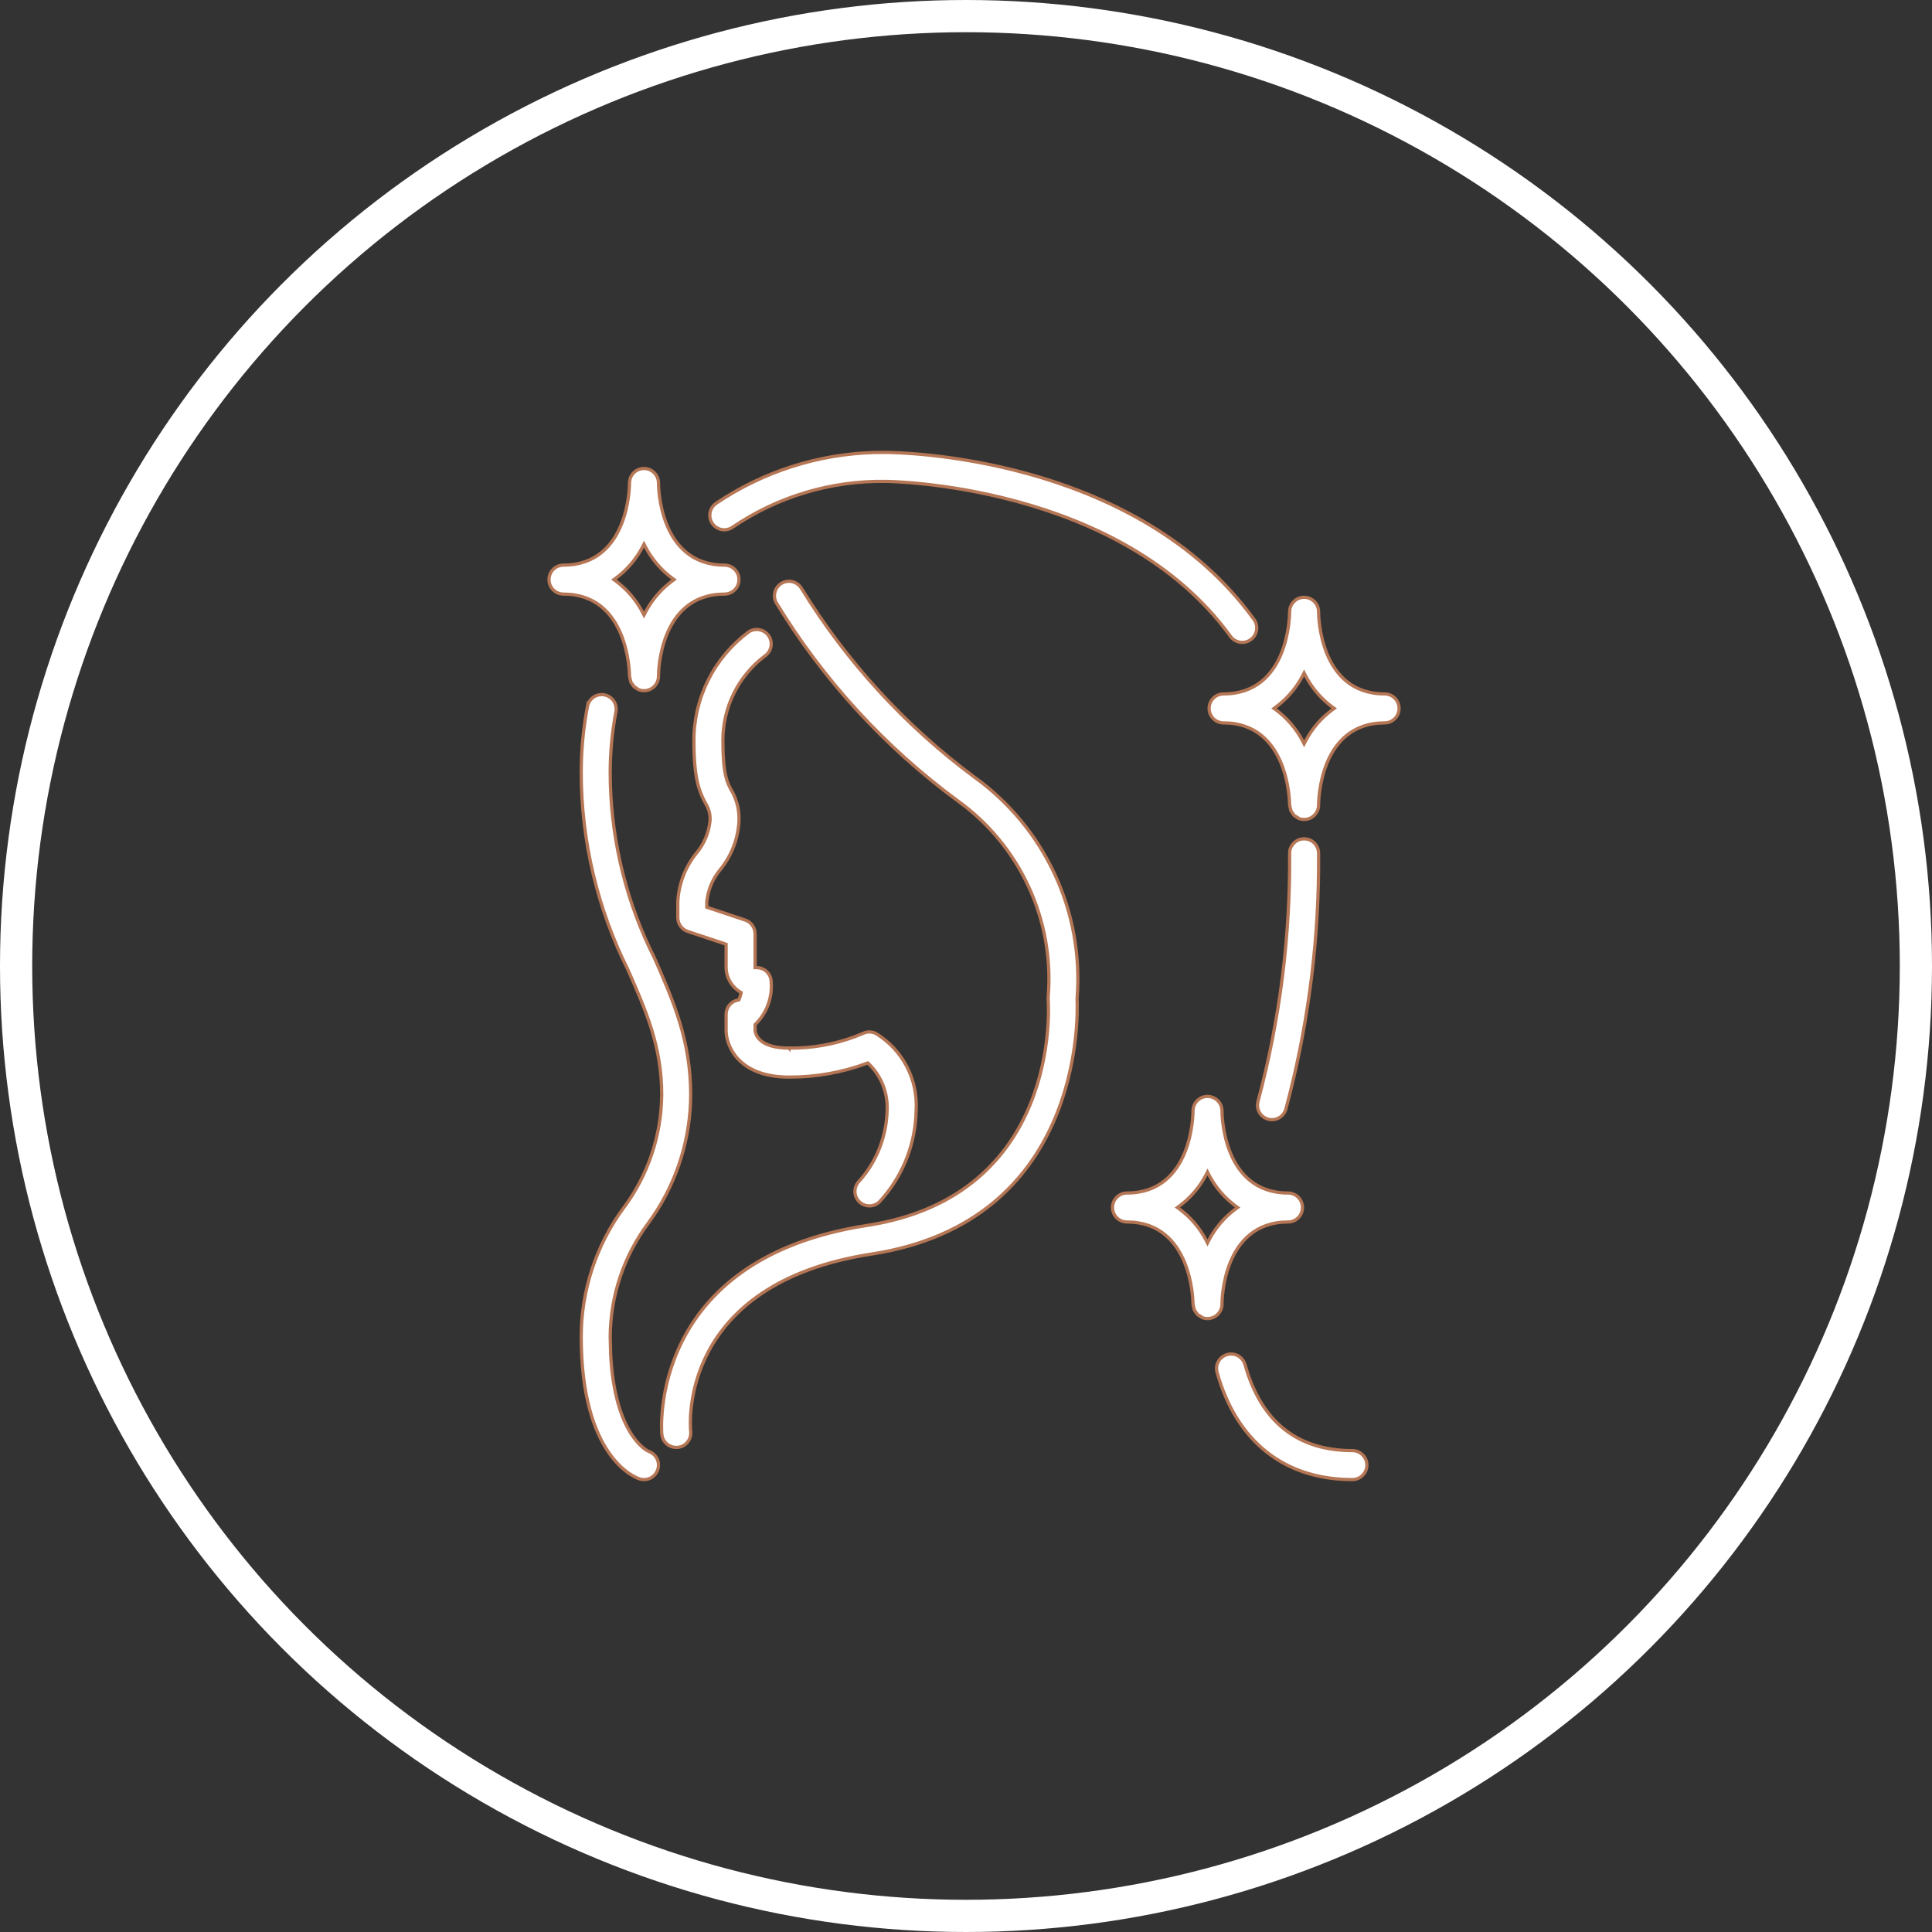
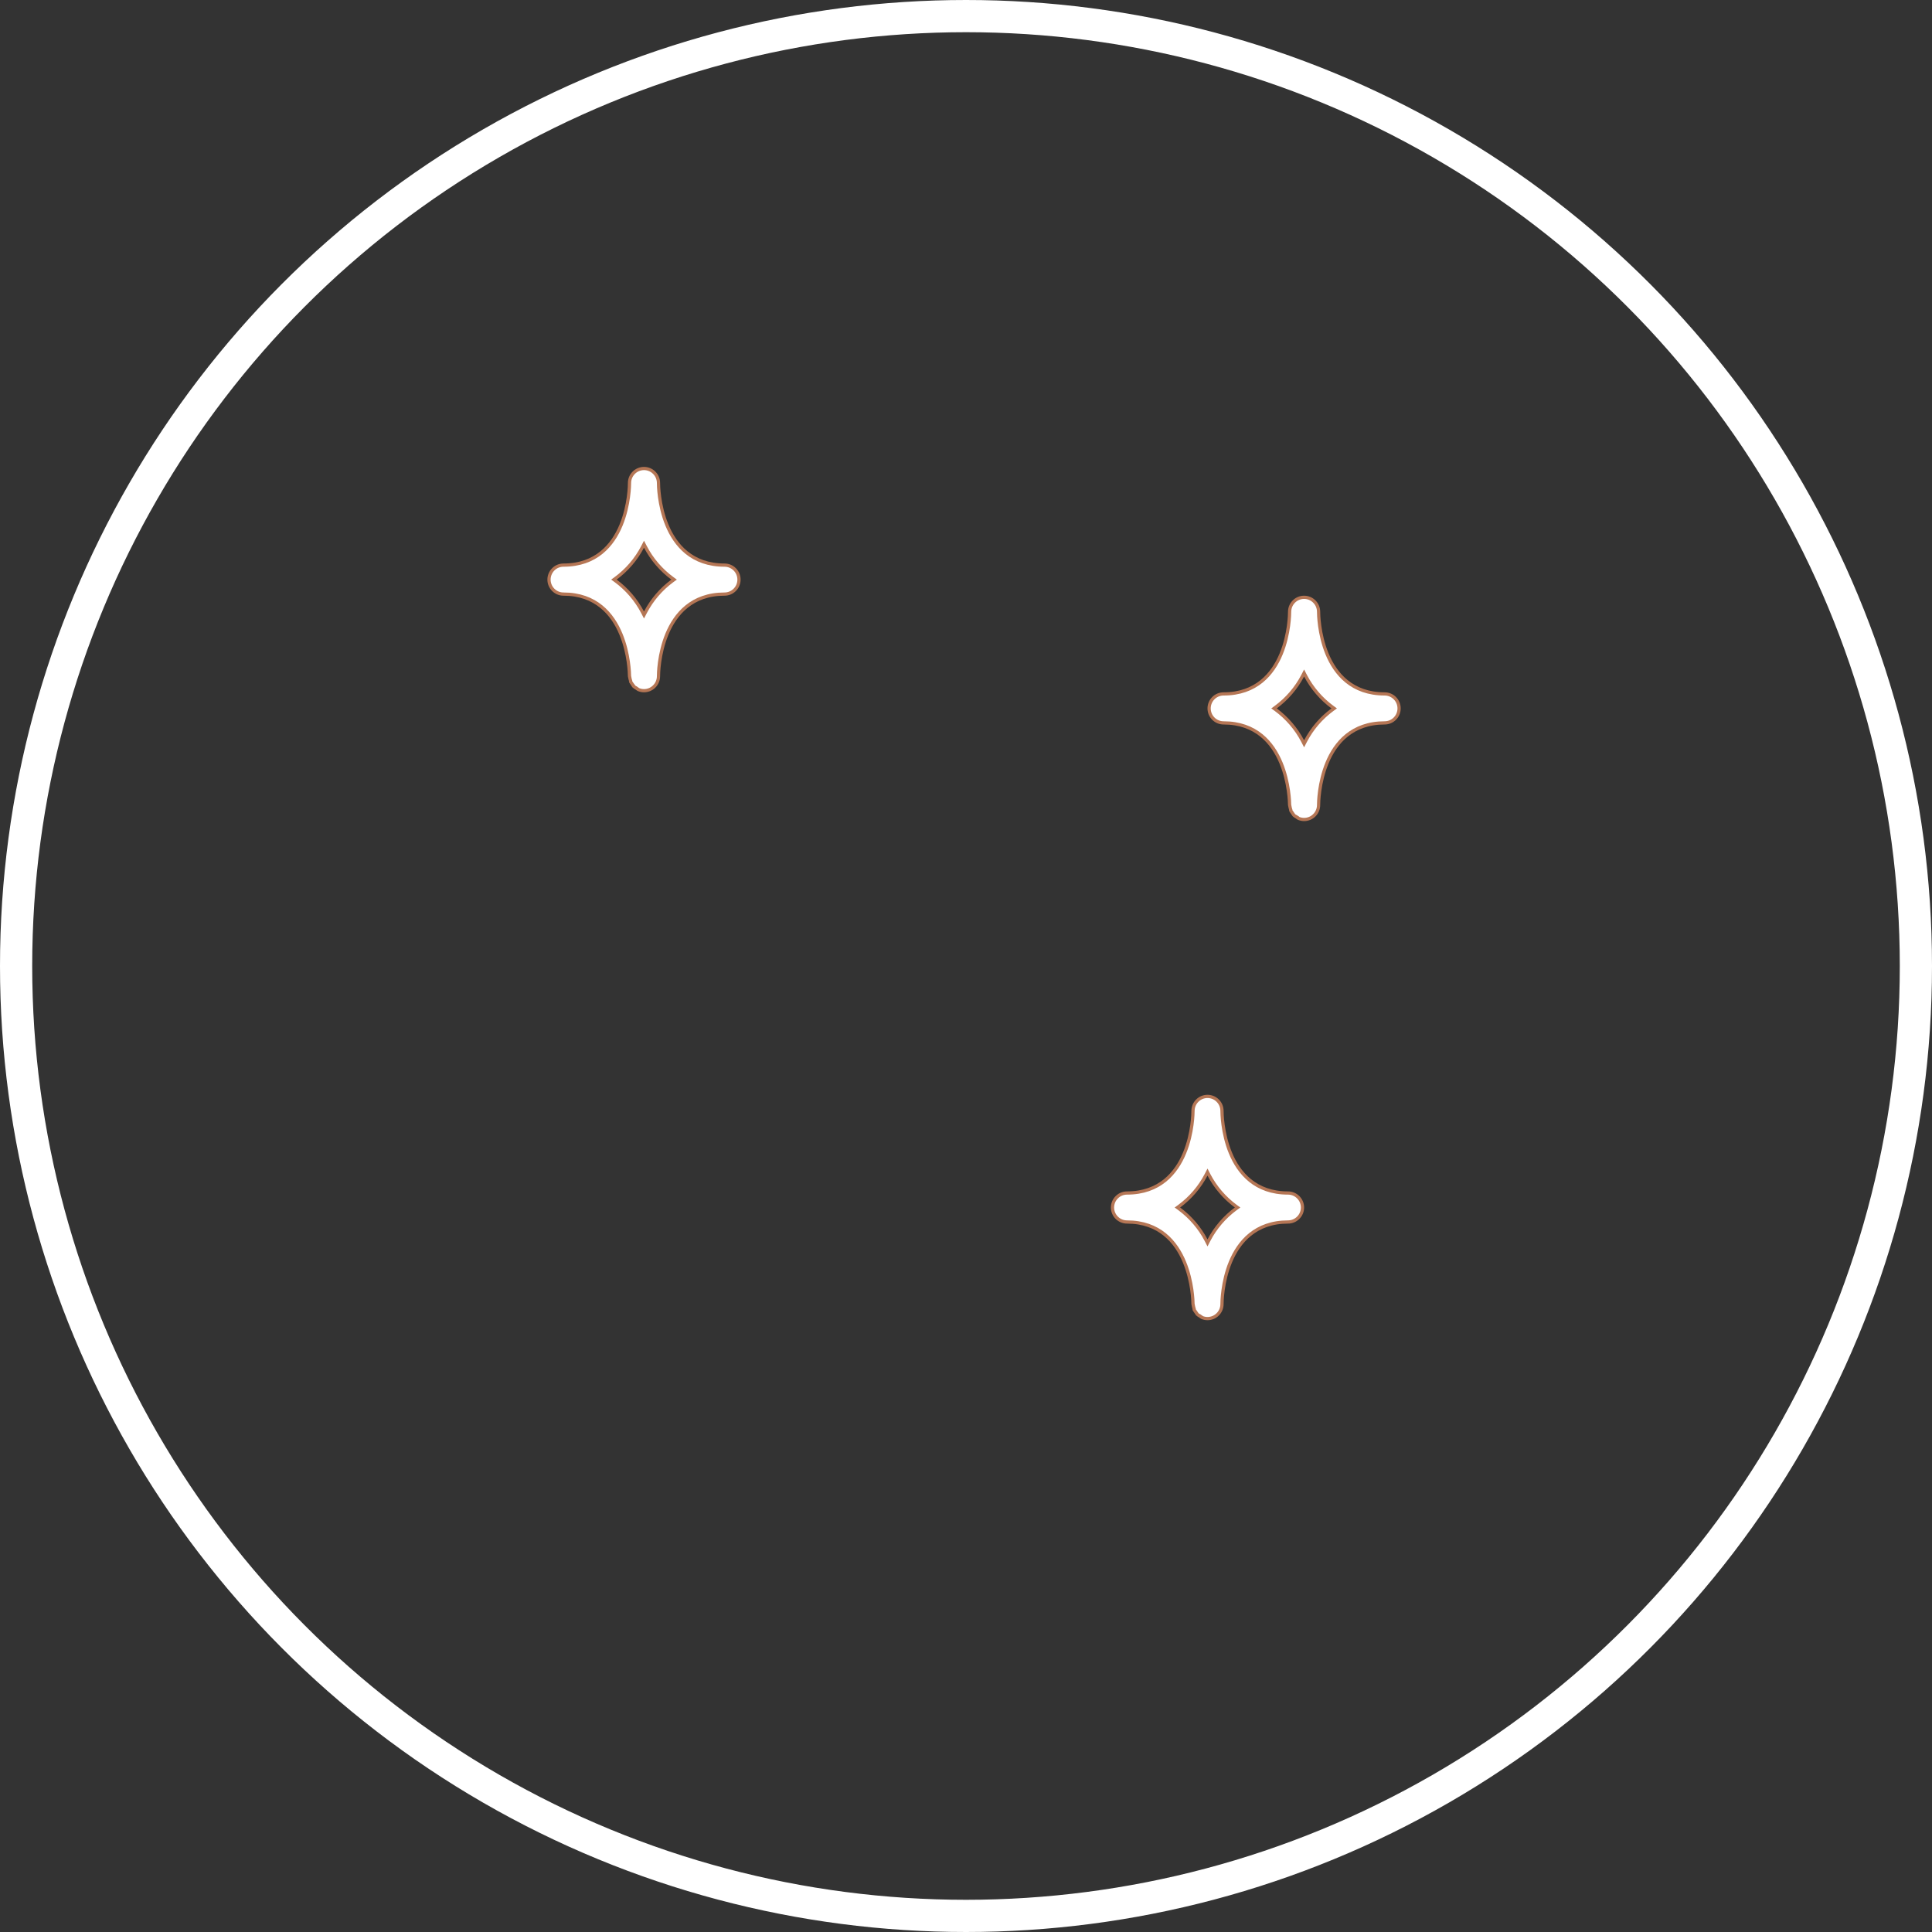
<svg xmlns="http://www.w3.org/2000/svg" width="60" height="60" viewBox="0 0 60 60" fill="none">
  <rect x="0" y="0" width="60" height="60" fill="#333333" stroke="none" />
  <circle cx="30" cy="30" r="29.5" stroke="white" />
  <g clip-path="url(#clip0_2535_4155)">
-     <path d="M22.55 29.325L22.516 29.313L21.357 28.927C21.268 28.897 21.19 28.84 21.135 28.763C21.08 28.686 21.05 28.595 21.05 28.5V28.002C21.079 27.455 21.279 26.93 21.622 26.503C21.861 26.22 22.01 25.873 22.05 25.505V25.504C22.066 25.313 22.02 25.121 21.917 24.958C21.817 24.774 21.726 24.582 21.659 24.29C21.592 23.996 21.55 23.598 21.55 23C21.549 22.344 21.703 21.696 21.999 21.11C22.295 20.523 22.724 20.014 23.252 19.624L23.251 19.623C23.35 19.558 23.471 19.535 23.588 19.558C23.705 19.581 23.808 19.65 23.875 19.749C23.941 19.848 23.965 19.969 23.942 20.086C23.919 20.203 23.851 20.307 23.752 20.373L23.749 20.375C23.344 20.682 23.015 21.079 22.79 21.534C22.564 21.99 22.448 22.492 22.45 23C22.45 23.523 22.483 23.85 22.532 24.073C22.582 24.299 22.647 24.419 22.706 24.529L22.707 24.53C22.859 24.786 22.942 25.075 22.951 25.37L22.95 25.497C22.921 26.044 22.721 26.568 22.378 26.995C22.169 27.243 22.029 27.54 21.971 27.858L21.95 27.994V28.175L21.984 28.187L23.143 28.573C23.232 28.602 23.31 28.66 23.365 28.737C23.421 28.813 23.45 28.906 23.45 29V30.05H23.5C23.619 30.05 23.734 30.098 23.818 30.182C23.903 30.266 23.95 30.381 23.95 30.5V30.504C23.969 30.743 23.934 30.983 23.851 31.207C23.767 31.432 23.635 31.636 23.465 31.804L23.45 31.819V32.004C23.454 32.049 23.478 32.188 23.624 32.315C23.77 32.441 24.032 32.549 24.499 32.549L24.5 32.55V32.549C25.19 32.559 25.875 32.443 26.521 32.205L26.796 32.096L26.799 32.095C26.861 32.064 26.93 32.047 27 32.047C27.069 32.047 27.137 32.064 27.198 32.094C27.607 32.342 27.939 32.696 28.16 33.119C28.381 33.543 28.482 34.02 28.45 34.496V34.499C28.432 35.481 28.076 36.424 27.446 37.172L27.316 37.32C27.232 37.403 27.119 37.45 27 37.45L26.934 37.445C26.868 37.435 26.805 37.411 26.75 37.374C26.676 37.325 26.618 37.254 26.584 37.172C26.55 37.09 26.541 36.999 26.559 36.912C26.576 36.825 26.619 36.745 26.682 36.682L26.684 36.68C27.221 36.08 27.527 35.308 27.55 34.503C27.566 34.231 27.522 33.958 27.423 33.704C27.323 33.45 27.17 33.221 26.974 33.032L26.951 33.011L26.922 33.022C26.147 33.309 25.326 33.454 24.5 33.45C23.72 33.45 23.234 33.208 22.942 32.909C22.65 32.61 22.55 32.248 22.55 32V31.5C22.55 31.395 22.587 31.292 22.654 31.211C22.722 31.13 22.816 31.076 22.92 31.057L22.946 31.052L22.956 31.028C22.979 30.973 22.998 30.917 23.01 30.859L23.017 30.825L22.986 30.806C22.849 30.722 22.736 30.603 22.659 30.462C22.583 30.321 22.545 30.162 22.55 30.001V29.325Z" fill="white" stroke="#B57655" stroke-width="0.1" />
-     <path d="M38.285 42.053C38.344 42.06 38.401 42.079 38.452 42.108C38.504 42.137 38.548 42.176 38.585 42.222C38.603 42.245 38.62 42.27 38.633 42.296L38.665 42.378C38.912 43.26 39.316 43.929 39.875 44.377C40.435 44.826 41.146 45.05 42 45.05C42.119 45.05 42.234 45.098 42.318 45.182C42.403 45.266 42.45 45.38 42.45 45.499C42.45 45.619 42.403 45.733 42.318 45.818C42.234 45.902 42.119 45.95 42 45.95C40.944 45.95 40.045 45.654 39.335 45.092C38.625 44.53 38.1 43.699 37.798 42.622C37.782 42.565 37.777 42.505 37.784 42.447C37.791 42.388 37.81 42.331 37.839 42.28C37.868 42.228 37.907 42.182 37.953 42.146C38 42.109 38.053 42.083 38.11 42.067C38.167 42.051 38.227 42.046 38.285 42.053ZM18.771 21.58C18.885 21.602 18.987 21.667 19.054 21.761C19.12 21.855 19.148 21.971 19.132 22.085C19.011 22.716 18.95 23.357 18.95 24V24C18.954 25.877 19.369 27.729 20.165 29.425L20.329 29.763C20.908 31.079 21.45 32.312 21.45 33.999C21.445 35.344 21.039 36.655 20.288 37.766L20.134 37.985C19.376 39.001 18.961 40.232 18.95 41.499L18.963 42.037C19.09 44.583 20.105 45.06 20.142 45.073H20.143C20.199 45.091 20.25 45.121 20.295 45.16C20.34 45.198 20.376 45.246 20.402 45.298C20.429 45.351 20.445 45.409 20.449 45.468C20.453 45.527 20.445 45.586 20.427 45.642C20.408 45.698 20.378 45.75 20.34 45.794C20.301 45.839 20.254 45.876 20.201 45.903C20.148 45.929 20.091 45.944 20.032 45.949C19.973 45.953 19.913 45.946 19.857 45.927C19.771 45.898 19.321 45.722 18.892 45.091C18.462 44.46 18.05 43.368 18.05 41.501C18.055 40.066 18.515 38.67 19.365 37.514L19.366 37.515C20.124 36.499 20.539 35.268 20.55 34.001V33.999C20.55 32.498 20.063 31.393 19.504 30.123L19.503 30.121C18.553 28.22 18.055 26.125 18.05 24C18.05 23.3 18.116 22.603 18.248 21.916L18.249 21.918C18.276 21.805 18.345 21.706 18.442 21.643C18.54 21.58 18.658 21.558 18.771 21.58ZM24.618 18.067C24.733 18.098 24.831 18.172 24.891 18.275L24.892 18.276C26.292 20.552 28.113 22.54 30.259 24.133H30.26C31.338 24.908 32.199 25.949 32.758 27.154C33.317 28.359 33.555 29.687 33.45 31.011V31.017C33.465 31.338 33.498 33.072 32.713 34.849C31.929 36.623 30.329 38.443 27.071 38.945C24.076 39.406 22.662 40.731 22.002 41.973C21.344 43.211 21.44 44.356 21.45 44.455V44.456C21.456 44.515 21.451 44.575 21.434 44.631C21.417 44.688 21.388 44.741 21.351 44.787C21.313 44.833 21.267 44.871 21.215 44.899C21.162 44.927 21.104 44.944 21.045 44.95H21C20.888 44.95 20.781 44.908 20.698 44.834C20.636 44.777 20.592 44.706 20.568 44.627L20.553 44.544C20.549 44.508 20.438 43.154 21.173 41.677C21.91 40.196 23.502 38.583 26.932 38.056C29.928 37.594 31.34 35.9 31.998 34.29C32.654 32.684 32.561 31.164 32.552 31.035C32.55 31.005 32.55 30.974 32.554 30.944V30.942C32.647 29.773 32.438 28.599 31.944 27.535C31.451 26.47 30.692 25.551 29.739 24.867C27.48 23.204 25.567 21.116 24.108 18.72C24.051 18.617 24.037 18.495 24.068 18.381C24.1 18.267 24.175 18.17 24.278 18.111C24.381 18.052 24.504 18.036 24.618 18.067ZM40.5 26.05H40.502L40.591 26.059C40.62 26.065 40.648 26.074 40.675 26.085C40.729 26.108 40.779 26.142 40.82 26.184C40.862 26.226 40.895 26.277 40.917 26.331C40.939 26.386 40.951 26.445 40.95 26.504V27.008C40.928 29.519 40.586 32.017 39.934 34.443C39.908 34.538 39.851 34.621 39.773 34.681C39.696 34.741 39.601 34.773 39.503 34.774C39.483 34.774 39.462 34.773 39.442 34.77L39.384 34.757C39.327 34.742 39.273 34.715 39.227 34.679C39.18 34.643 39.141 34.598 39.111 34.546C39.082 34.495 39.064 34.438 39.057 34.379C39.053 34.35 39.052 34.321 39.054 34.291L39.068 34.205C39.743 31.691 40.073 29.097 40.05 26.495C40.051 26.376 40.099 26.263 40.184 26.18C40.247 26.118 40.326 26.075 40.412 26.058L40.5 26.05ZM27.5 14.05C27.655 14.05 29.59 14.065 31.95 14.721C34.237 15.357 36.917 16.595 38.767 19L38.943 19.236C38.978 19.284 39.003 19.338 39.017 19.396C39.03 19.454 39.033 19.513 39.023 19.572C39.014 19.63 38.993 19.686 38.962 19.737C38.931 19.787 38.889 19.831 38.841 19.866C38.794 19.899 38.741 19.924 38.685 19.938C38.627 19.952 38.566 19.954 38.508 19.945C38.449 19.935 38.393 19.914 38.343 19.883C38.292 19.852 38.248 19.812 38.214 19.764V19.763C36.492 17.386 33.829 16.183 31.593 15.575C29.356 14.966 27.539 14.95 27.5 14.95C25.809 14.925 24.152 15.421 22.753 16.371L22.752 16.372C22.703 16.406 22.648 16.43 22.59 16.443C22.532 16.456 22.471 16.456 22.413 16.446C22.355 16.435 22.299 16.414 22.249 16.381C22.199 16.349 22.156 16.306 22.122 16.257C22.089 16.208 22.065 16.153 22.053 16.095C22.041 16.037 22.04 15.976 22.052 15.918C22.063 15.859 22.086 15.804 22.119 15.754C22.152 15.705 22.195 15.662 22.244 15.629V15.628C23.699 14.648 25.401 14.103 27.149 14.053L27.5 14.05Z" fill="white" stroke="#B57655" stroke-width="0.1" />
    <path d="M37.5 34.05C37.619 34.05 37.734 34.097 37.818 34.182C37.903 34.266 37.95 34.381 37.95 34.5C37.95 34.552 37.955 35.185 38.212 35.807C38.34 36.118 38.534 36.429 38.822 36.662C39.112 36.896 39.495 37.05 40 37.05C40.119 37.05 40.234 37.097 40.318 37.182C40.403 37.266 40.45 37.381 40.45 37.5C40.45 37.619 40.403 37.734 40.318 37.818C40.234 37.903 40.119 37.95 40 37.95C39.495 37.95 39.112 38.104 38.822 38.338C38.534 38.571 38.34 38.882 38.212 39.193C37.955 39.815 37.95 40.448 37.95 40.5C37.95 40.619 37.903 40.734 37.818 40.818C37.734 40.903 37.619 40.95 37.5 40.95C37.441 40.95 37.383 40.938 37.328 40.915C37.308 40.904 37.289 40.891 37.272 40.877L37.241 40.914L37.272 40.876L37.263 40.871C37.233 40.856 37.207 40.837 37.182 40.815C37.15 40.768 37.118 40.721 37.086 40.674C37.079 40.65 37.074 40.626 37.071 40.602H37.072L37.069 40.592L37.05 40.496C37.049 40.422 37.036 39.802 36.783 39.193C36.654 38.882 36.461 38.571 36.173 38.338C35.884 38.104 35.502 37.95 35 37.95C34.881 37.95 34.766 37.903 34.682 37.818C34.597 37.734 34.55 37.619 34.55 37.5C34.55 37.381 34.597 37.266 34.682 37.182C34.766 37.097 34.881 37.05 35 37.05C35.505 37.05 35.888 36.896 36.178 36.662C36.466 36.429 36.66 36.118 36.788 35.807C37.045 35.185 37.05 34.552 37.05 34.5C37.05 34.381 37.097 34.266 37.182 34.182C37.266 34.097 37.381 34.05 37.5 34.05ZM37.456 36.485C37.255 36.87 36.969 37.203 36.62 37.46L36.565 37.5L36.62 37.54C36.969 37.797 37.255 38.13 37.456 38.515L37.5 38.6L37.544 38.515C37.745 38.13 38.031 37.797 38.38 37.54L38.435 37.5L38.38 37.46C38.031 37.203 37.745 36.87 37.544 36.485L37.5 36.4L37.456 36.485ZM40.5 18.55C40.619 18.55 40.734 18.597 40.818 18.682C40.903 18.766 40.95 18.881 40.95 19C40.95 19.052 40.955 19.685 41.212 20.307C41.34 20.618 41.534 20.929 41.822 21.162C42.112 21.396 42.495 21.55 43 21.55C43.119 21.55 43.234 21.597 43.318 21.682C43.403 21.766 43.45 21.881 43.45 22C43.45 22.119 43.403 22.234 43.318 22.318C43.234 22.403 43.119 22.45 43 22.45C42.495 22.45 42.112 22.604 41.822 22.838C41.534 23.071 41.34 23.382 41.212 23.693C40.955 24.315 40.95 24.948 40.95 25C40.95 25.119 40.903 25.234 40.818 25.318C40.734 25.403 40.619 25.45 40.5 25.45C40.441 25.45 40.383 25.438 40.328 25.415C40.308 25.404 40.289 25.391 40.272 25.377L40.241 25.414L40.272 25.376L40.263 25.371C40.233 25.356 40.207 25.337 40.182 25.315C40.15 25.268 40.118 25.221 40.086 25.174C40.079 25.15 40.074 25.126 40.071 25.102H40.072L40.069 25.092L40.05 24.996C40.049 24.922 40.036 24.302 39.783 23.693C39.654 23.382 39.461 23.071 39.173 22.838C38.884 22.604 38.502 22.45 38 22.45C37.881 22.45 37.766 22.403 37.682 22.318C37.597 22.234 37.55 22.119 37.55 22C37.55 21.881 37.597 21.766 37.682 21.682C37.766 21.597 37.881 21.55 38 21.55C38.505 21.55 38.888 21.396 39.178 21.162C39.466 20.929 39.66 20.618 39.788 20.307C40.045 19.685 40.05 19.052 40.05 19C40.05 18.881 40.097 18.766 40.182 18.682C40.266 18.597 40.381 18.55 40.5 18.55ZM40.456 20.985C40.255 21.369 39.969 21.703 39.62 21.96L39.565 22L39.62 22.04C39.969 22.297 40.255 22.631 40.456 23.015L40.5 23.1L40.544 23.015C40.745 22.631 41.031 22.297 41.38 22.04L41.435 22L41.38 21.96C41.031 21.703 40.745 21.369 40.544 20.985L40.5 20.9L40.456 20.985ZM20 14.55C20.119 14.55 20.234 14.597 20.318 14.682C20.403 14.766 20.45 14.881 20.45 15C20.45 15.052 20.455 15.685 20.712 16.307C20.84 16.618 21.034 16.929 21.322 17.162C21.612 17.396 21.995 17.55 22.5 17.55C22.619 17.55 22.734 17.597 22.818 17.682C22.903 17.766 22.95 17.881 22.95 18C22.95 18.119 22.903 18.234 22.818 18.318C22.734 18.403 22.619 18.45 22.5 18.45C21.995 18.45 21.612 18.604 21.322 18.838C21.034 19.071 20.84 19.382 20.712 19.693C20.455 20.315 20.45 20.948 20.45 21C20.45 21.119 20.403 21.234 20.318 21.318C20.234 21.403 20.119 21.45 20 21.45C19.941 21.45 19.882 21.438 19.827 21.415C19.807 21.404 19.788 21.391 19.77 21.377L19.74 21.414L19.77 21.376L19.762 21.371C19.733 21.356 19.706 21.337 19.681 21.315C19.666 21.296 19.651 21.276 19.64 21.254H19.641L19.635 21.246L19.587 21.176C19.58 21.151 19.574 21.127 19.571 21.102H19.572L19.569 21.092L19.55 20.996C19.549 20.922 19.536 20.302 19.283 19.693C19.154 19.382 18.961 19.071 18.673 18.838C18.384 18.604 18.002 18.45 17.5 18.45C17.381 18.45 17.266 18.403 17.182 18.318C17.097 18.234 17.05 18.119 17.05 18C17.05 17.881 17.097 17.766 17.182 17.682C17.266 17.597 17.381 17.55 17.5 17.55C18.005 17.55 18.388 17.396 18.678 17.162C18.966 16.929 19.16 16.618 19.288 16.307C19.545 15.685 19.55 15.052 19.55 15C19.55 14.881 19.597 14.766 19.682 14.682C19.766 14.597 19.881 14.55 20 14.55ZM19.956 16.985C19.755 17.369 19.469 17.703 19.12 17.96L19.065 18L19.12 18.04C19.469 18.297 19.755 18.631 19.956 19.015L20 19.1L20.044 19.015C20.245 18.631 20.531 18.297 20.88 18.04L20.935 18L20.88 17.96C20.531 17.703 20.245 17.369 20.044 16.985L20 16.9L19.956 16.985Z" fill="white" stroke="#B57655" stroke-width="0.1" />
  </g>
  <defs>
    <clipPath id="clip0_2535_4155">
      <rect width="32" height="32" fill="white" transform="translate(14 14)" />
    </clipPath>
  </defs>
</svg>